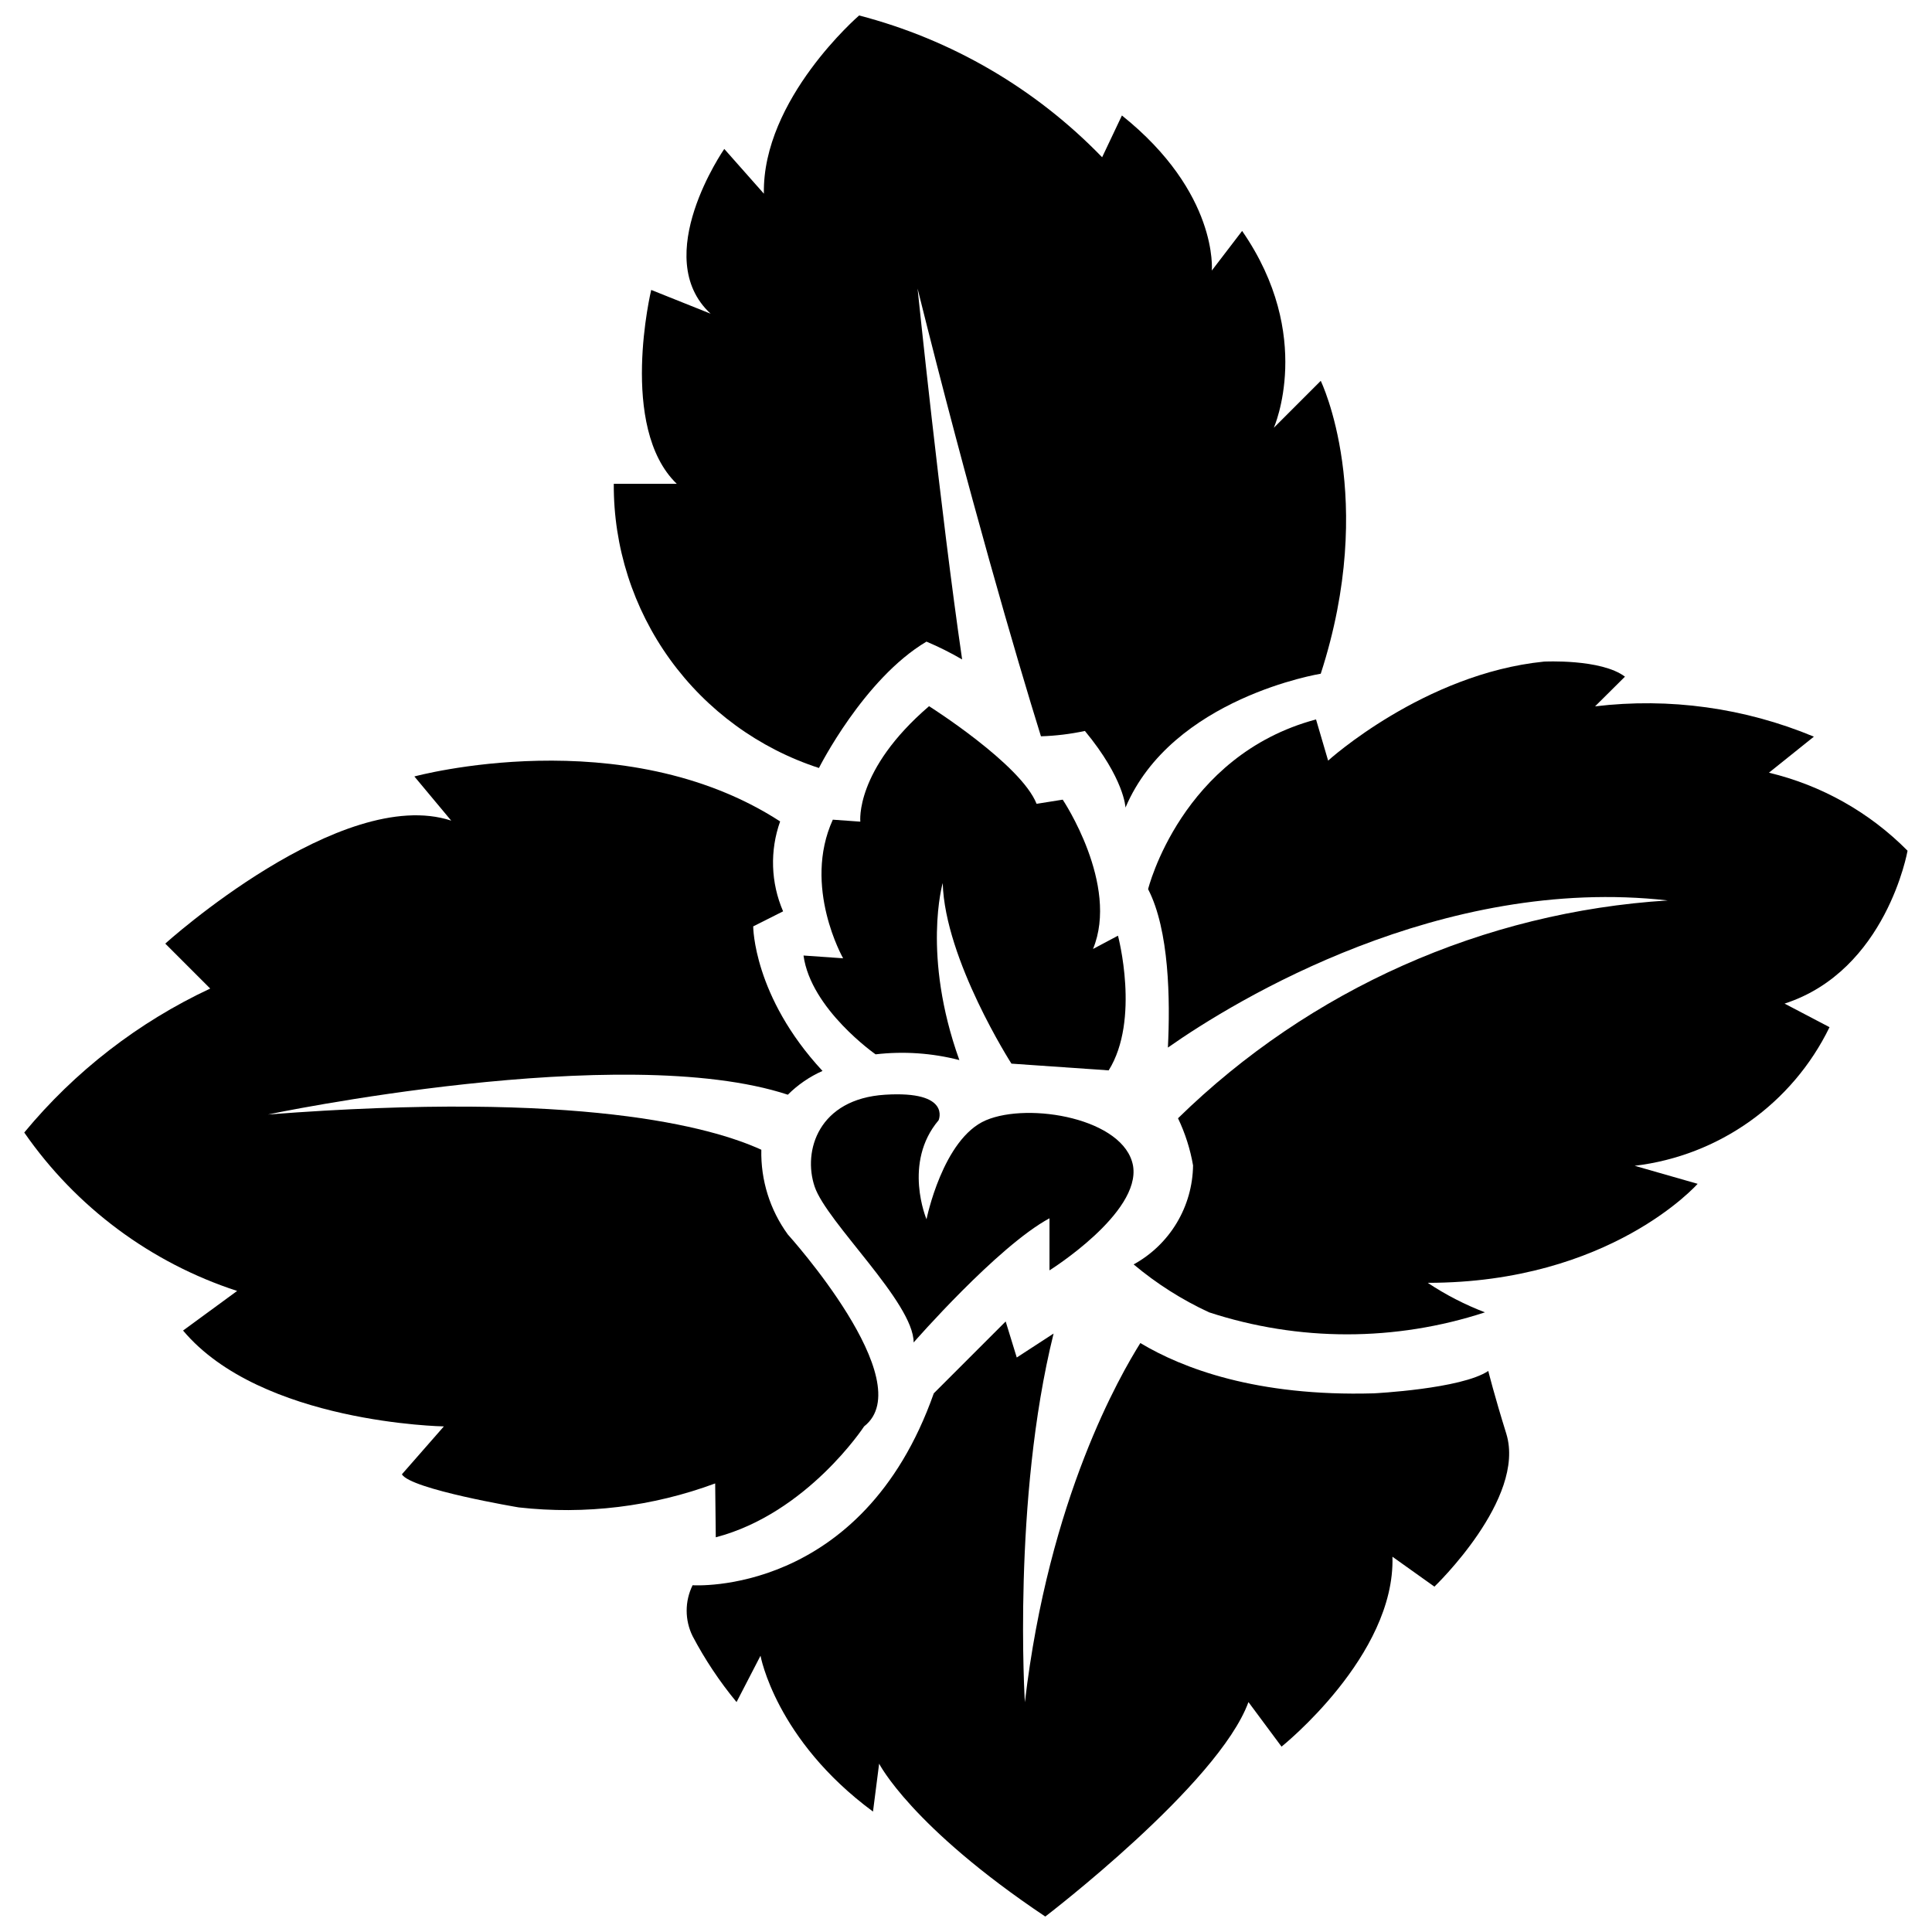
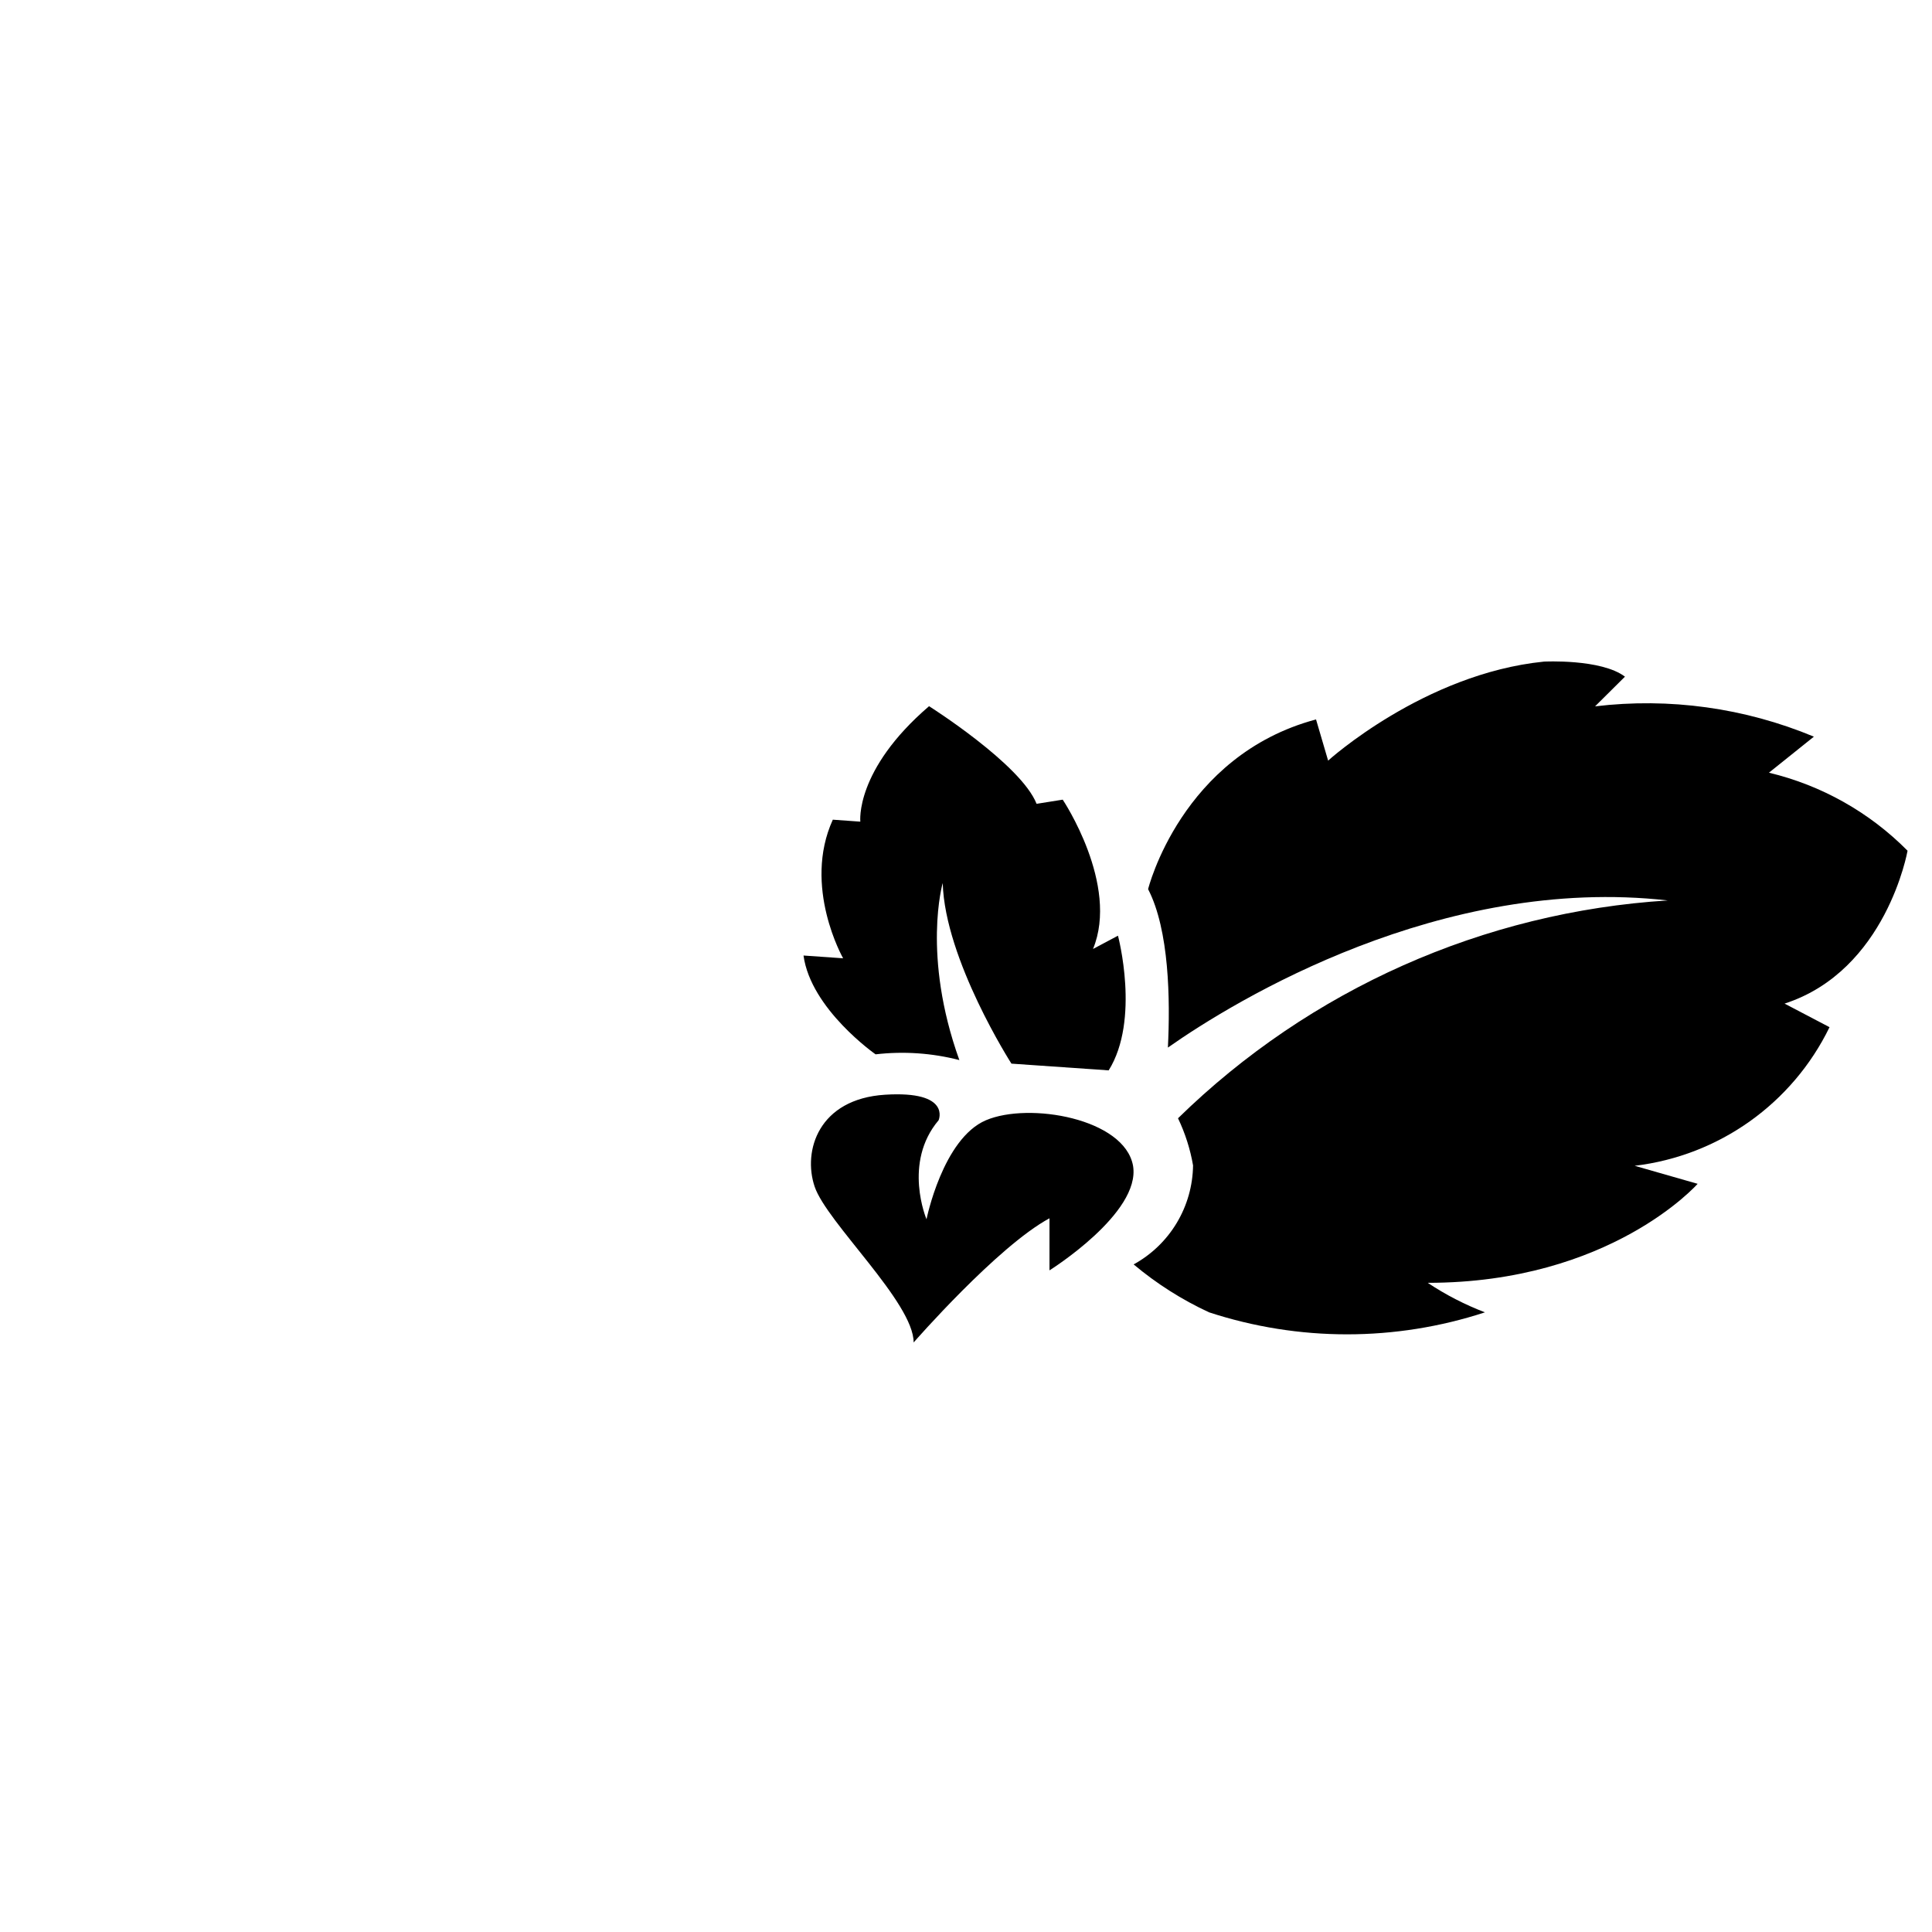
<svg xmlns="http://www.w3.org/2000/svg" width="800px" height="800px" version="1.1" viewBox="144 144 512 512">
  <defs>
    <clipPath id="b">
-       <path d="m325 494h219v157.9h-219z" />
-     </clipPath>
+       </clipPath>
    <clipPath id="a">
      <path d="m306 148.09h195v210.91h-195z" />
    </clipPath>
  </defs>
  <path d="m444.27 452.95c-2.258-12.539-27.551-16.949-38.992-12.07-11.441 4.879-15.742 26.238-15.742 26.238s-6.352-14.957 3.203-26.238c0 0 3.465-7.871-14.168-6.769-17.633 1.102-21.883 14.852-18.684 24.352 3.203 9.5 26.238 30.699 26.238 41.301 0 0 22.25-25.504 36-32.906v13.801c-0.004 0.004 24.242-15.164 22.145-27.707z" />
  <path d="m376.04 423.41c7.43-0.863 14.953-0.348 22.199 1.52-9.973-27.762-4.41-46.918-4.41-46.918 0.578 20.363 18.211 47.863 18.211 47.863l25.77 1.785c8.398-13.434 2.465-35.688 2.465-35.688l-6.613 3.516c7.031-17.055-8.031-39.57-8.031-39.57l-6.926 1.102c-4.144-10.496-28.496-25.871-28.496-25.871-19.734 16.949-18.211 30.598-18.211 30.598l-7.293-0.523c-8.082 17.738 2.731 36.734 2.731 36.734l-10.496-0.734c1.938 14.219 19.102 26.188 19.102 26.188z" />
-   <path d="m333.69 551.4c24.246-6.352 39.309-29.391 39.309-29.391 15.113-11.805-20.207-50.852-20.207-50.852-4.746-6.512-7.215-14.402-7.031-22.461-13.066-5.984-47.863-15.742-130.78-9.34 0 0 93.781-19.734 137.81-5.246v-0.004c2.648-2.641 5.762-4.777 9.184-6.297-18.367-19.785-18.367-38.309-18.367-38.309l7.926-3.988h-0.004c-3.266-7.559-3.547-16.07-0.785-23.828-41.668-26.977-96.93-11.914-96.93-11.914l9.762 11.703c-29.125-9.551-75.781 32.59-75.781 32.59l11.914 11.914h-0.004c-19.047 8.914-35.879 21.945-49.277 38.152 13.715 19.781 33.531 34.527 56.414 41.984l-14.328 10.496c20.676 24.613 69.117 25.402 69.117 25.402l-11.125 12.699c2.363 3.988 30.965 8.766 30.965 8.766 17.609 1.984 35.441-0.191 52.059-6.352z" />
  <path d="m649.52 369.45c-10.078-10.184-22.801-17.344-36.734-20.676l11.914-9.551h-0.004c-18.312-7.633-38.289-10.398-57.988-8.031l7.926-7.871c-6.352-4.777-21.465-3.988-21.465-3.988-31.805 3.203-57.203 26.238-57.203 26.238l-3.203-10.914c-35.738 9.551-44.504 44.977-44.504 44.977 5.617 10.863 5.879 29.336 5.246 41.984 18.004-12.648 72.477-45.762 132.46-38.992-48.781 3.062-94.84 23.551-129.78 57.727 1.895 3.961 3.238 8.164 3.988 12.492-0.07 5.375-1.562 10.637-4.328 15.246s-6.707 8.402-11.418 10.992c6.074 5.098 12.797 9.371 19.996 12.699 23.75 7.773 49.355 7.773 73.105 0-5.328-2.035-10.418-4.66-15.168-7.82 48.438 0 71.531-26.238 71.531-26.238l-16.688-4.777c22.34-2.66 41.797-16.5 51.641-36.734l-11.914-6.246c27.027-8.762 32.59-40.516 32.59-40.516z" />
  <g clip-path="url(#b)">
    <path d="m538.41 507.32c-7.137 4.777-30.332 5.93-30.332 5.93-31.121 0.891-50.75-6.664-61.875-13.328-5.246 8.398-24.246 40.934-30.598 95.199 0 0-3.359-53.477 7.609-97.719l-9.762 6.352-2.938-9.555-19.051 19.051c-19.051 54.004-63.922 50.852-63.922 50.852l0.004 0.004c-2.094 4.25-2.094 9.234 0 13.484 3.273 6.211 7.176 12.066 11.648 17.477l6.352-12.281s3.988 22.25 29.809 41.301l1.625-12.699s8.449 16.691 44.031 40.516c0 0 45.867-35.004 53.844-56.836l8.766 11.809s30.176-24.09 29.391-50.328l11.125 7.926s24.352-23.301 19.051-40.516c-3.203-10.285-4.777-16.637-4.777-16.637z" />
  </g>
  <g clip-path="url(#a)">
-     <path d="m361.03 347.52s11.859-23.617 28.496-33.484c3.246 1.371 6.402 2.949 9.449 4.723-5.719-39.148-11.809-98.297-11.809-98.297 13.539 54.473 26.238 97.93 32.695 118.66v0.004c3.918-0.121 7.816-0.594 11.648-1.418 10.496 12.703 10.758 20.312 10.758 20.312 12.332-29.125 51.746-35.477 51.746-35.477 15.113-46.602 0-77.617 0-77.617l-12.438 12.438s10.863-24.352-8.398-52.164l-8.031 10.496s1.836-20.57-23.824-41.094l-5.246 11.074v-0.004c-17.605-18.199-39.887-31.199-64.395-37.574 0 0-25.715 22.148-25.242 47.23l-10.496-11.859s-19.891 28.656-3.621 43.664l-15.742-6.297s-8.766 36.367 6.769 51.379h-16.688c-0.098 16.695 5.117 32.988 14.891 46.527 9.773 13.535 23.598 23.617 39.477 28.781z" />
-   </g>
+     </g>
</svg>